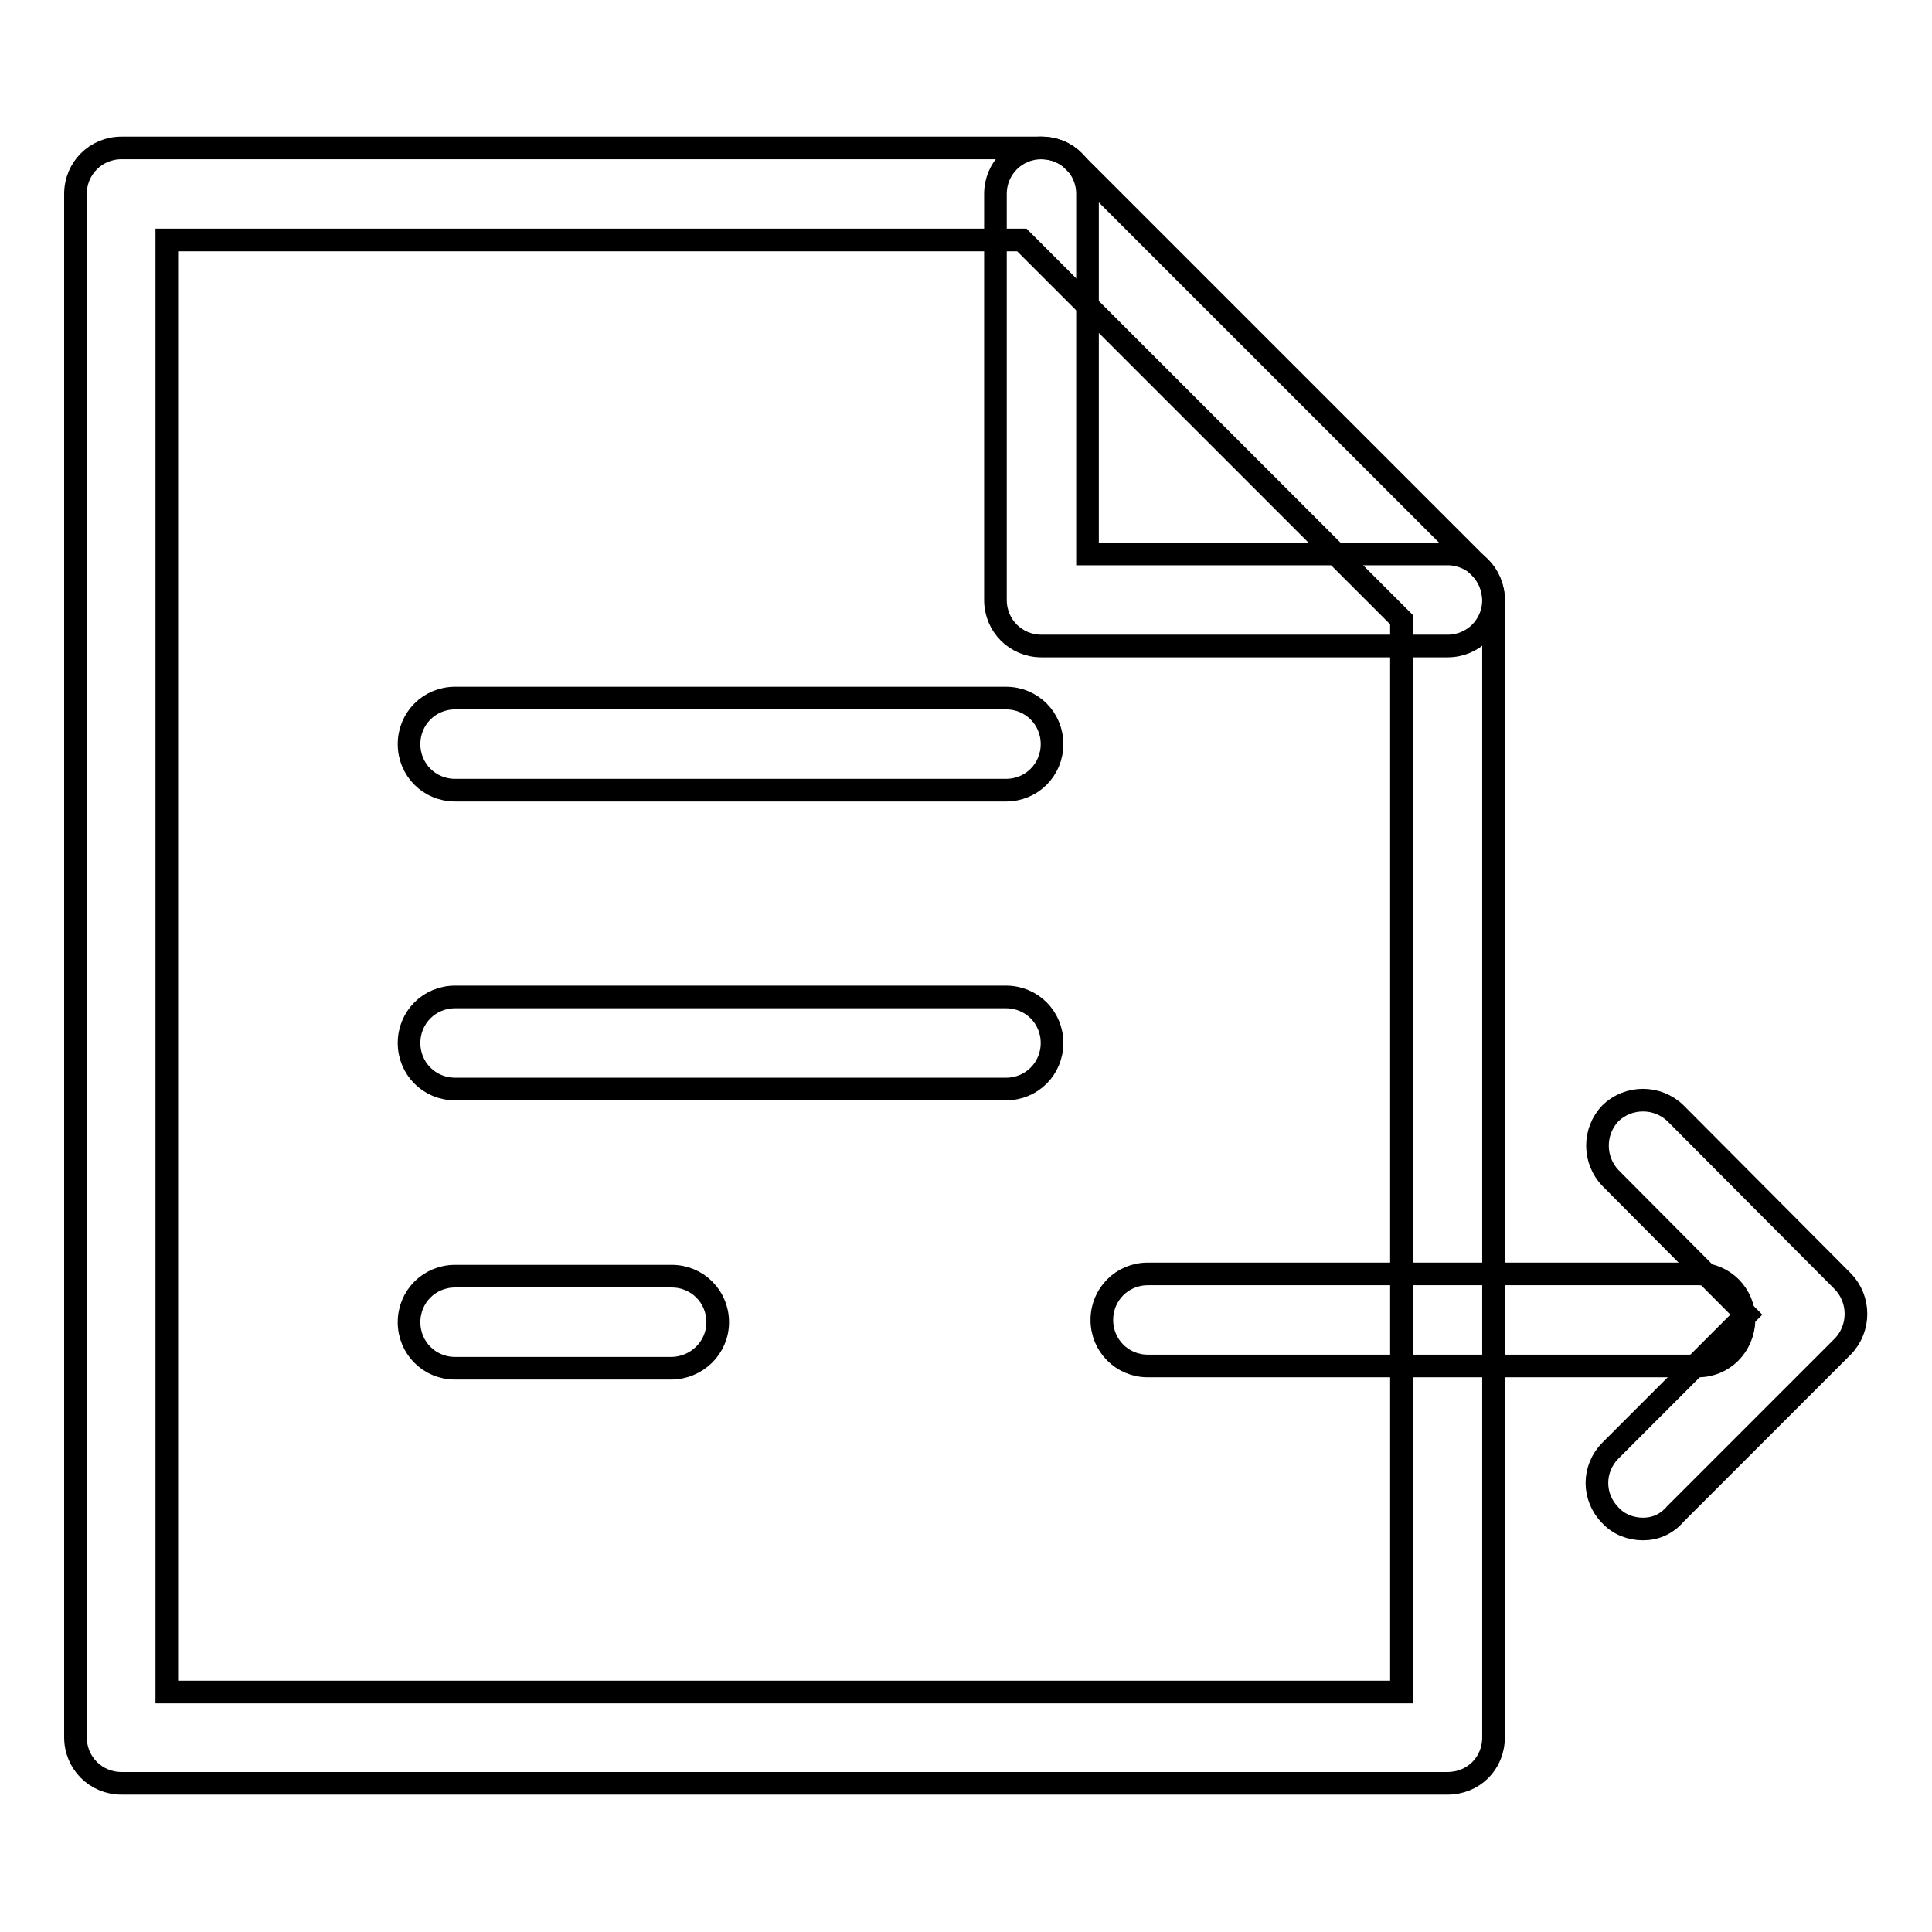
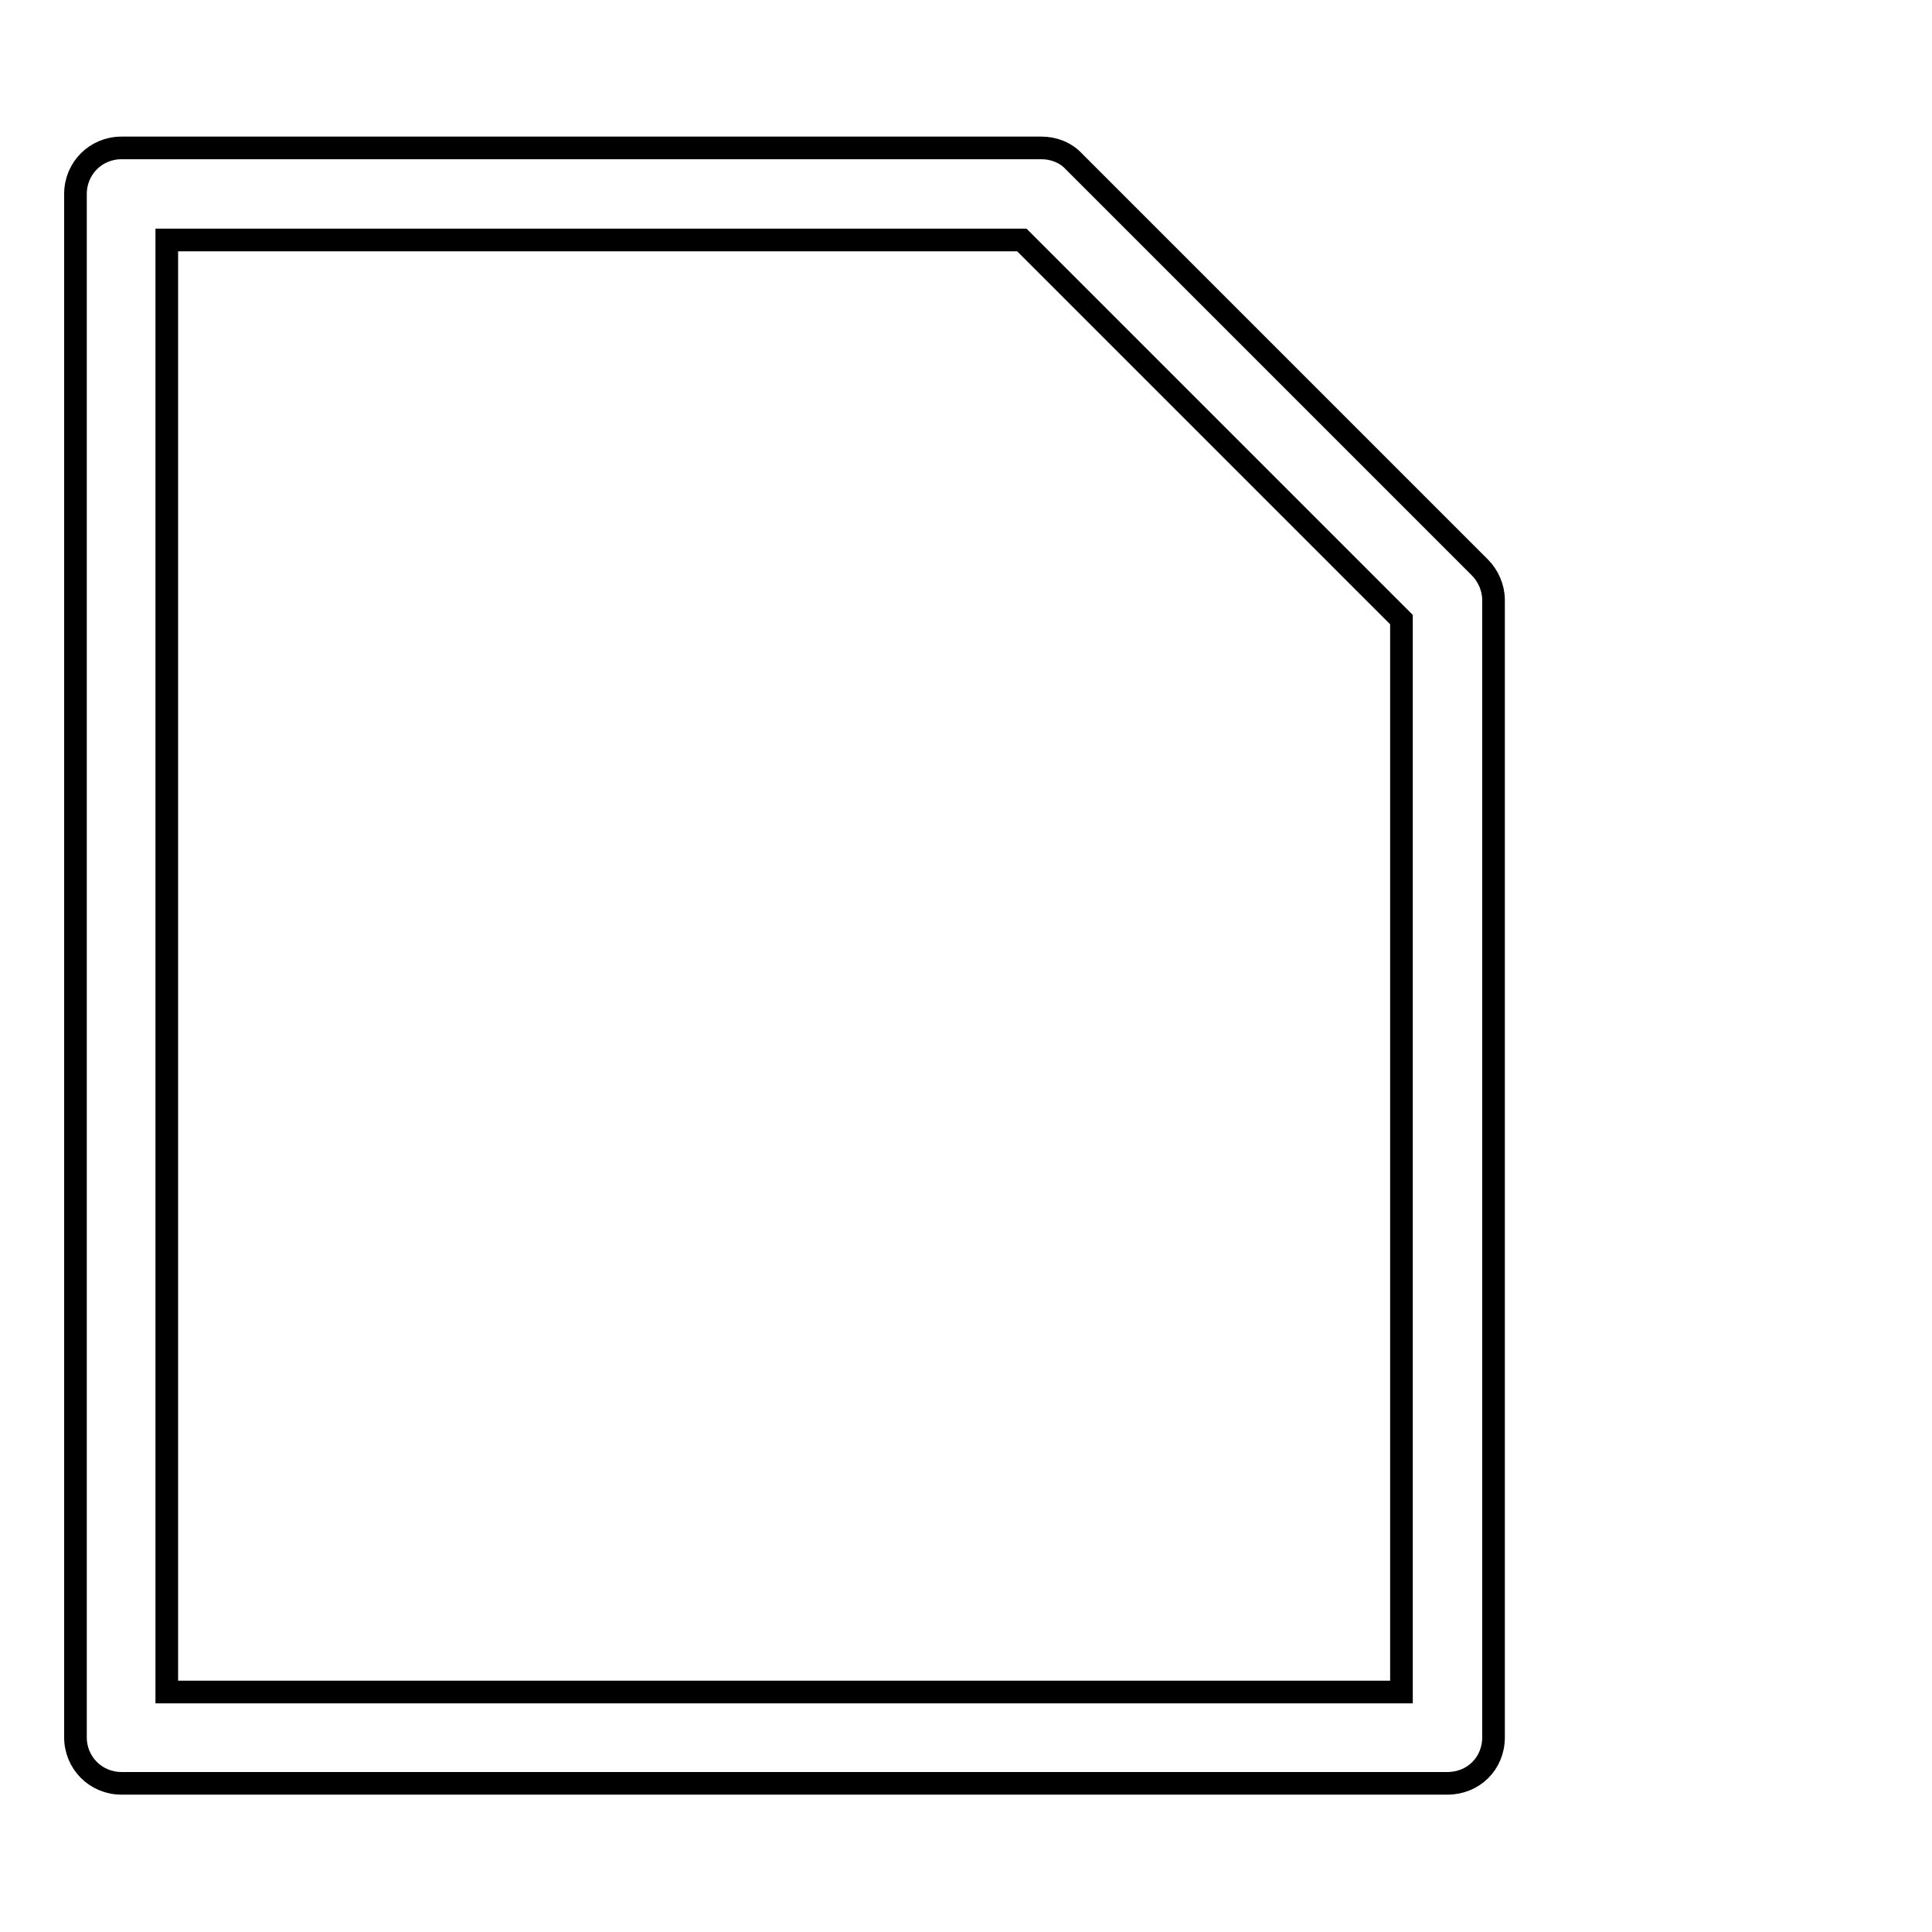
<svg xmlns="http://www.w3.org/2000/svg" version="1.1" x="0px" y="0px" viewBox="0 0 256 256" enable-background="new 0 0 256 256" xml:space="preserve">
  <g>
    <path stroke-width="3" fill-opacity="0" stroke="#000000" d="M191.8,236.3H16.1c-3.4,0-6.1-2.7-6.1-6.1V25.7c0-3.4,2.7-6.1,6.1-6.1H138c1.6,0,3.2,0.6,4.3,1.8l53.8,53.8 c1.1,1.1,1.8,2.7,1.8,4.3v150.7C197.9,233.7,195.2,236.3,191.8,236.3z M22.1,224.2h163.6V82.1l-50.3-50.3H22.1V224.2z" />
-     <path stroke-width="3" fill-opacity="0" stroke="#000000" d="M191.8,85.6H138c-3.4,0-6.1-2.7-6.1-6.1V25.7c0-3.4,2.7-6.1,6.1-6.1s6.1,2.7,6.1,6.1v47.7h47.7 c3.4,0,6.1,2.7,6.1,6.1C197.9,82.9,195.2,85.6,191.8,85.6z M217.7,202.6c-1.6,0-3.2-0.6-4.3-1.8c-2.4-2.4-2.4-6.2,0-8.6l18-18 l-18-18.1c-2.3-2.4-2.3-6.2,0-8.6c2.4-2.3,6.2-2.3,8.6,0l22.2,22.3c2.3,2.4,2.3,6.2,0,8.6L222,200.6 C220.8,202,219.3,202.6,217.7,202.6z M133.3,104.7h-73c-3.4,0-6.1-2.7-6.1-6.1s2.7-6.1,6.1-6.1h73c3.4,0,6.1,2.7,6.1,6.1 S136.7,104.7,133.3,104.7L133.3,104.7z M133.3,144.3h-73c-3.4,0-6.1-2.7-6.1-6.1s2.7-6.1,6.1-6.1h73c3.4,0,6.1,2.7,6.1,6.1 S136.7,144.3,133.3,144.3L133.3,144.3z" />
-     <path stroke-width="3" fill-opacity="0" stroke="#000000" d="M225,181h-72.9c-3.4,0-6.1-2.7-6.1-6.1c0-3.4,2.7-6.1,6.1-6.1H225c3.4,0,6.1,2.7,6.1,6.1 C231,178.3,228.4,181,225,181z M88.9,181.3H60.3c-3.4,0-6.1-2.7-6.1-6.1s2.7-6.1,6.1-6.1h28.7c3.4,0,6.1,2.7,6.1,6.1 S92.3,181.3,88.9,181.3z" />
  </g>
</svg>